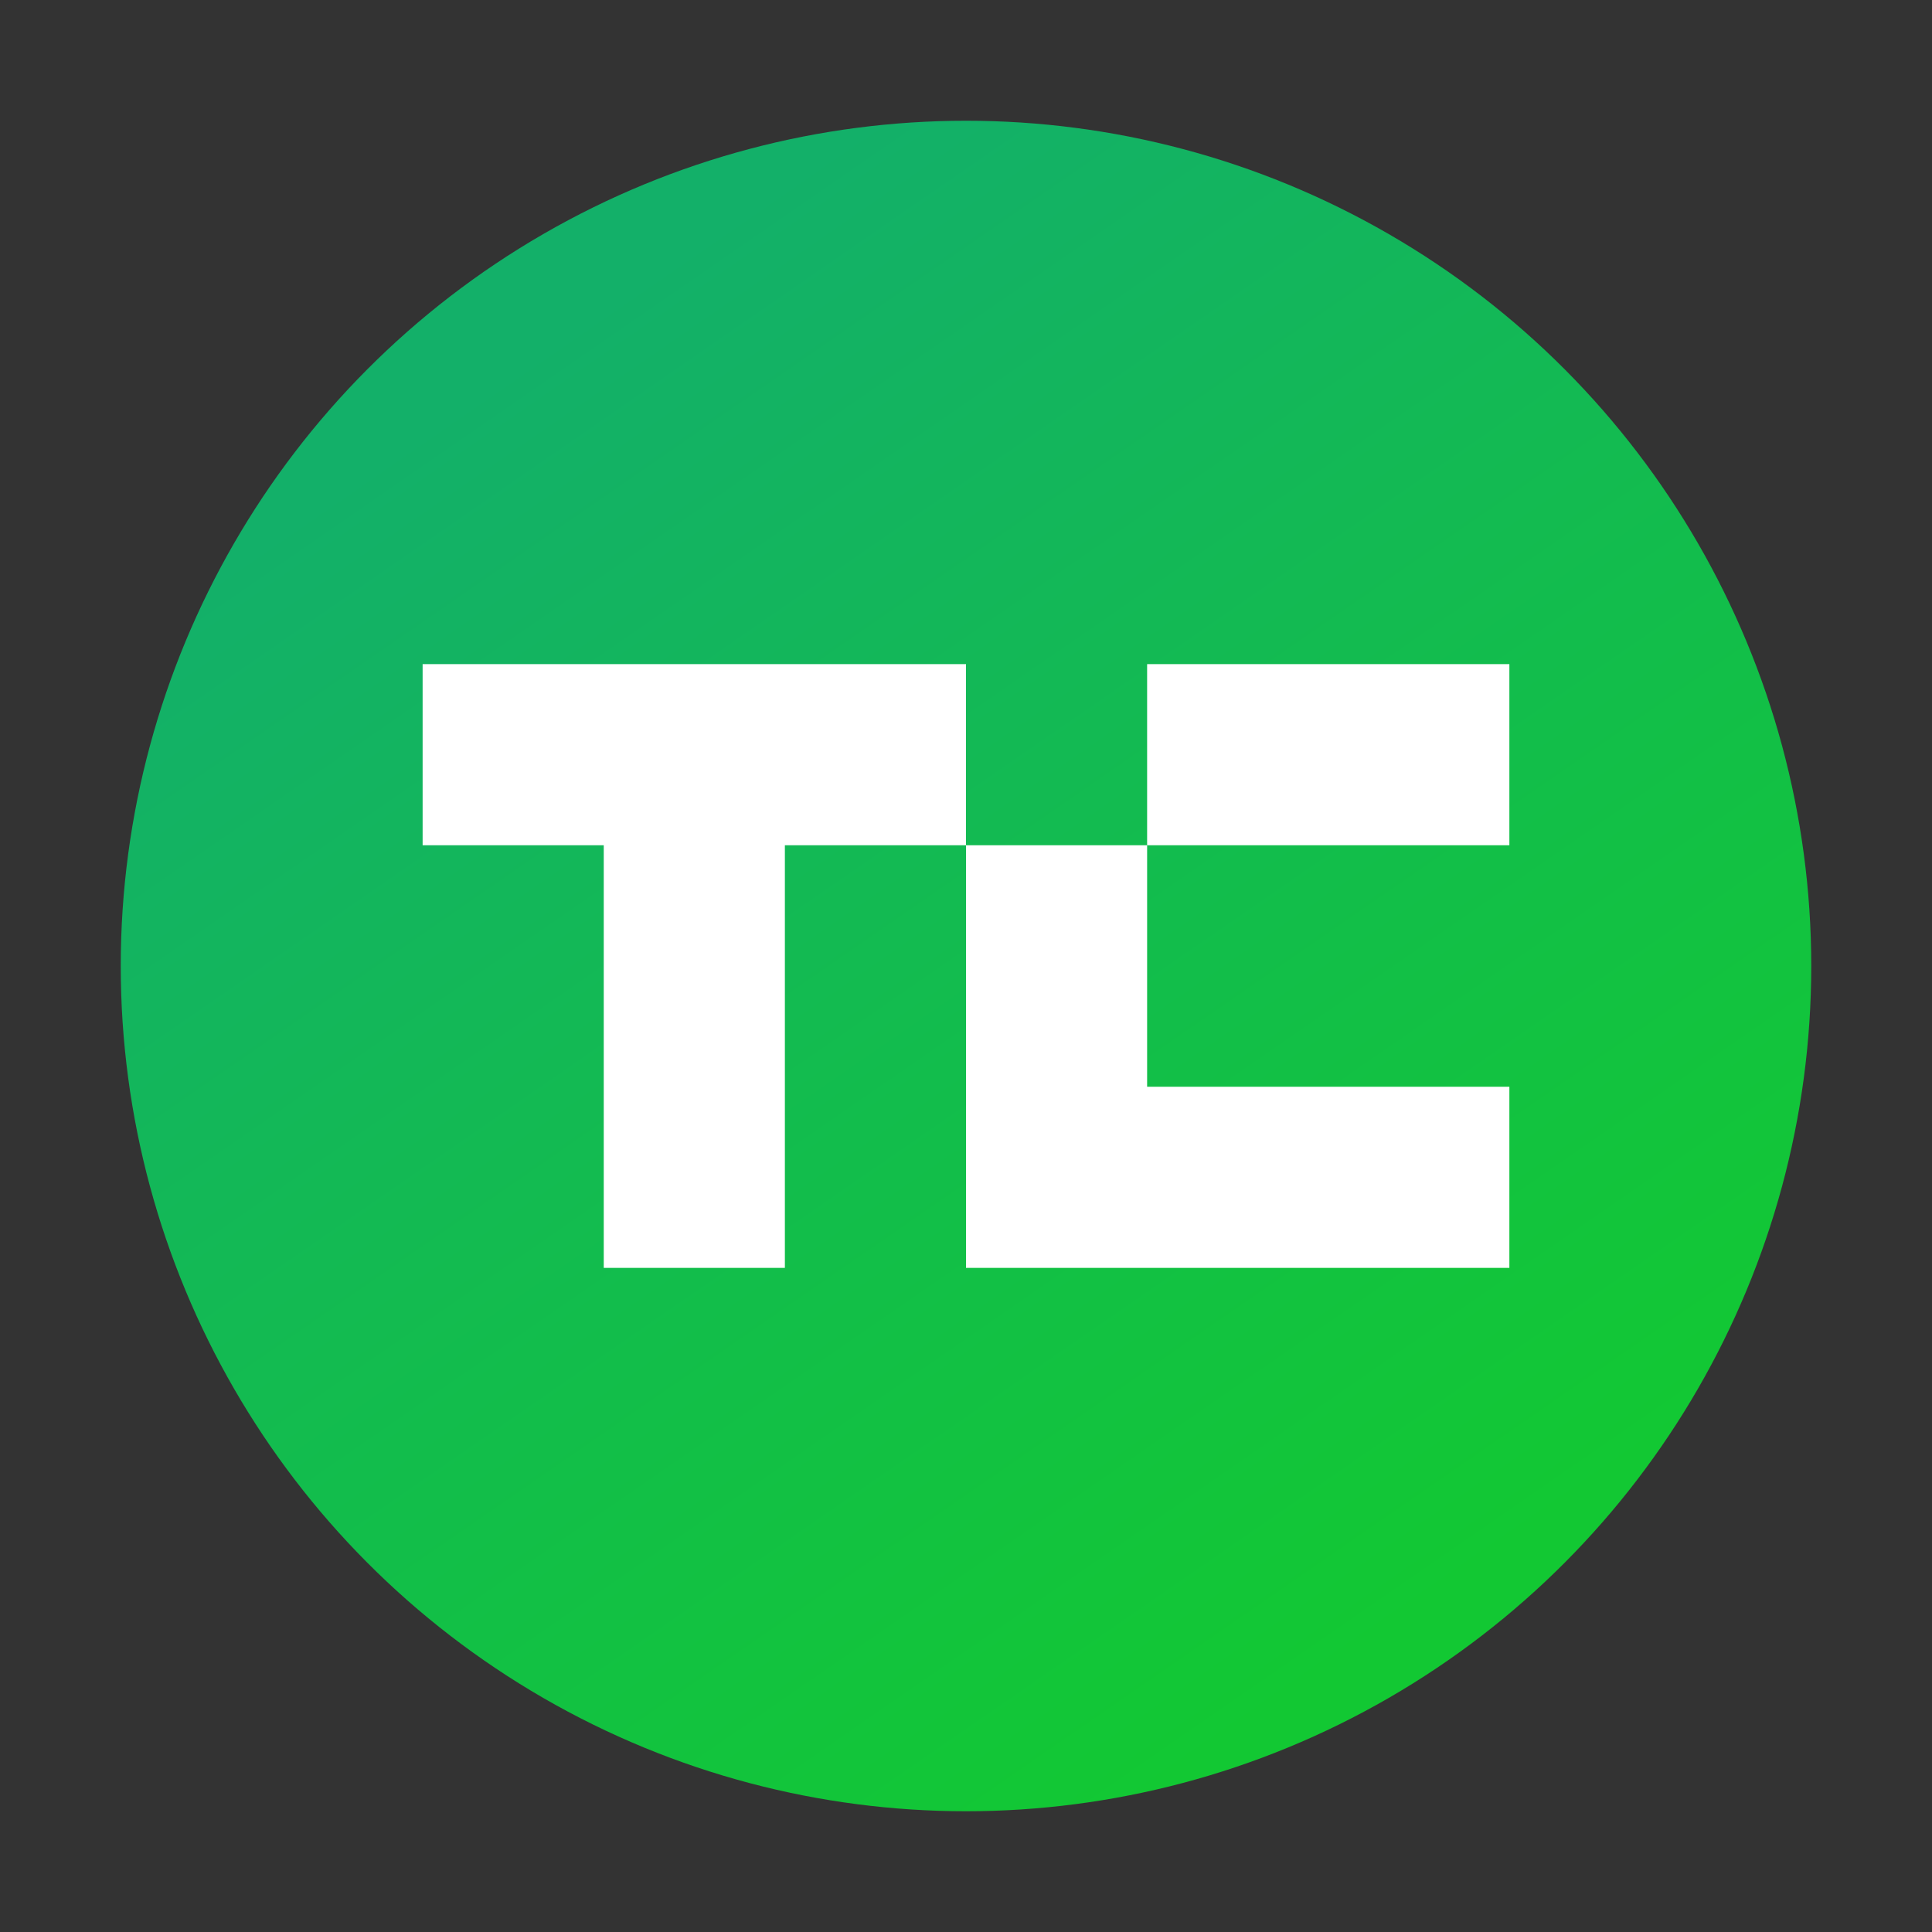
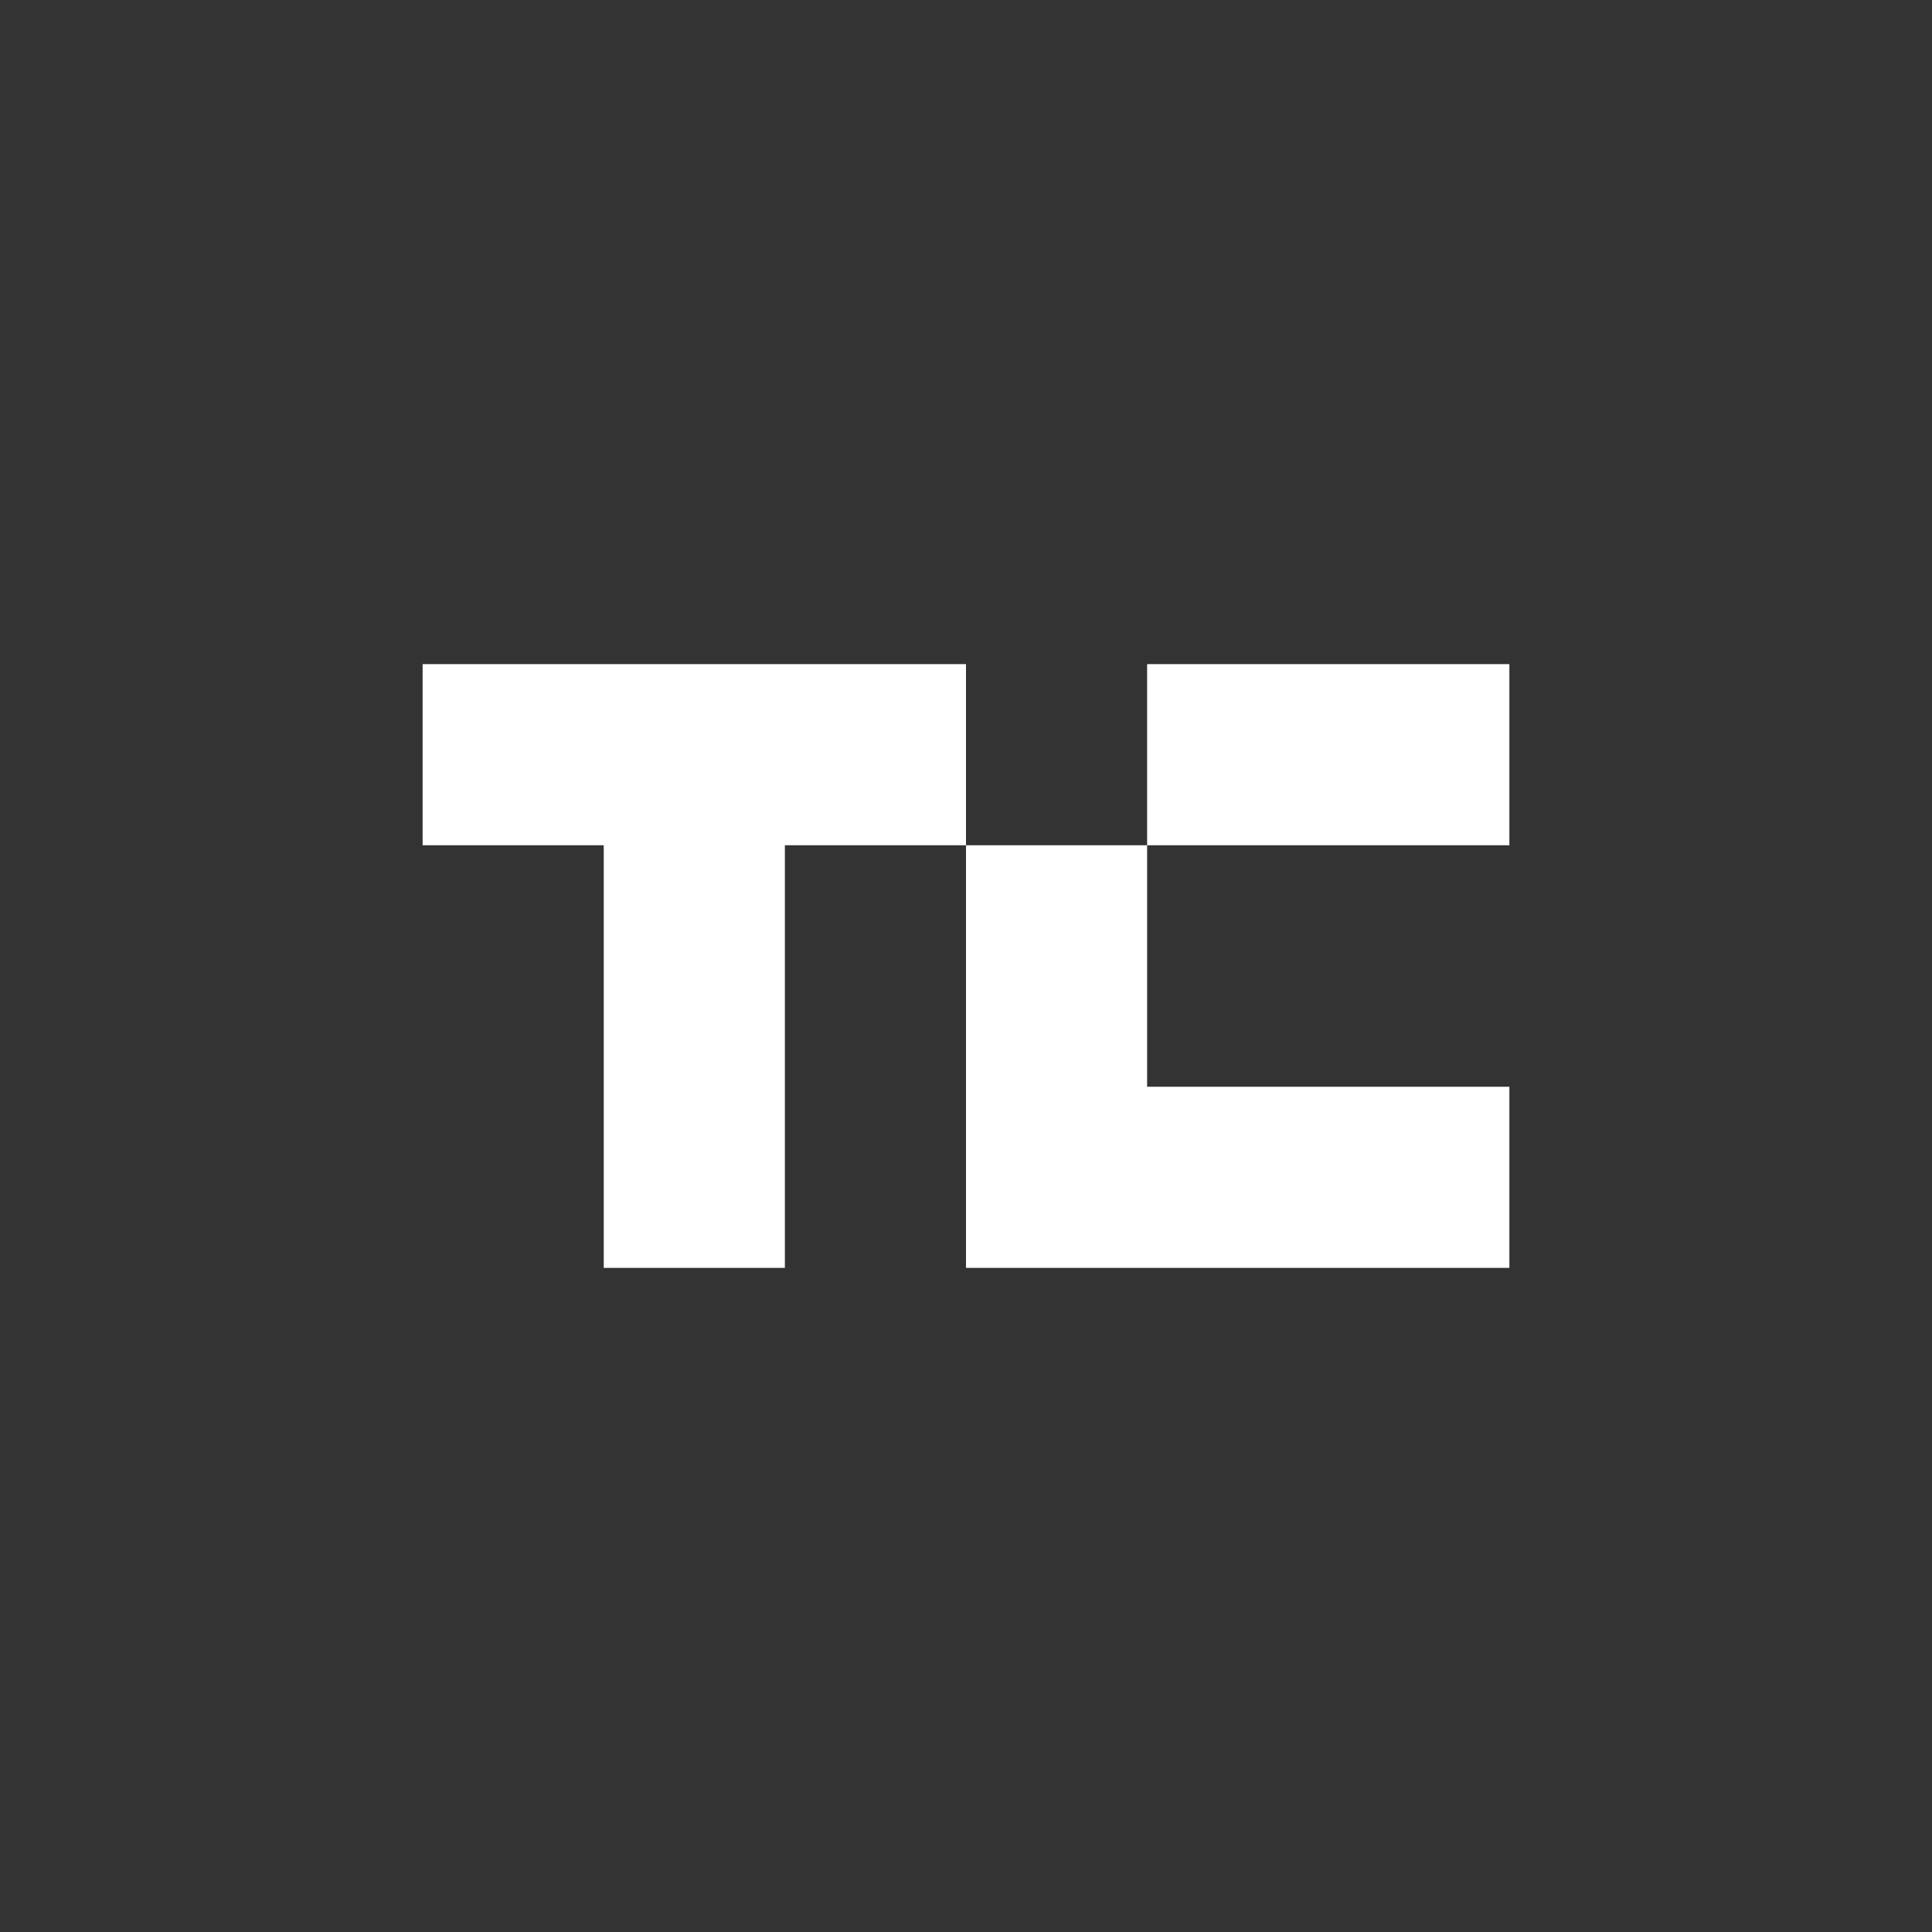
<svg xmlns="http://www.w3.org/2000/svg" width="32" height="32" viewBox="0 0 32 32" fill="none">
  <rect x="0" y="0" width="32" height="32" fill="#333333" stroke="none" />
-   <circle cx="16" cy="16" r="14" fill="url(#paint0_linear_5_17600)" />
  <path d="M16 11V14H13V21H10V14H7V11H16Z" fill="white" />
  <path d="M19 14V18H25V21H16V14H19Z" fill="white" />
  <path d="M19 14V11H25V14H19Z" fill="white" />
  <defs>
    <linearGradient id="paint0_linear_5_17600" x1="10" y1="5" x2="24.5" y2="26" gradientUnits="userSpaceOnUse">
      <stop stop-color="#13B069" />
      <stop offset="1" stop-color="#12C833" />
    </linearGradient>
  </defs>
</svg>